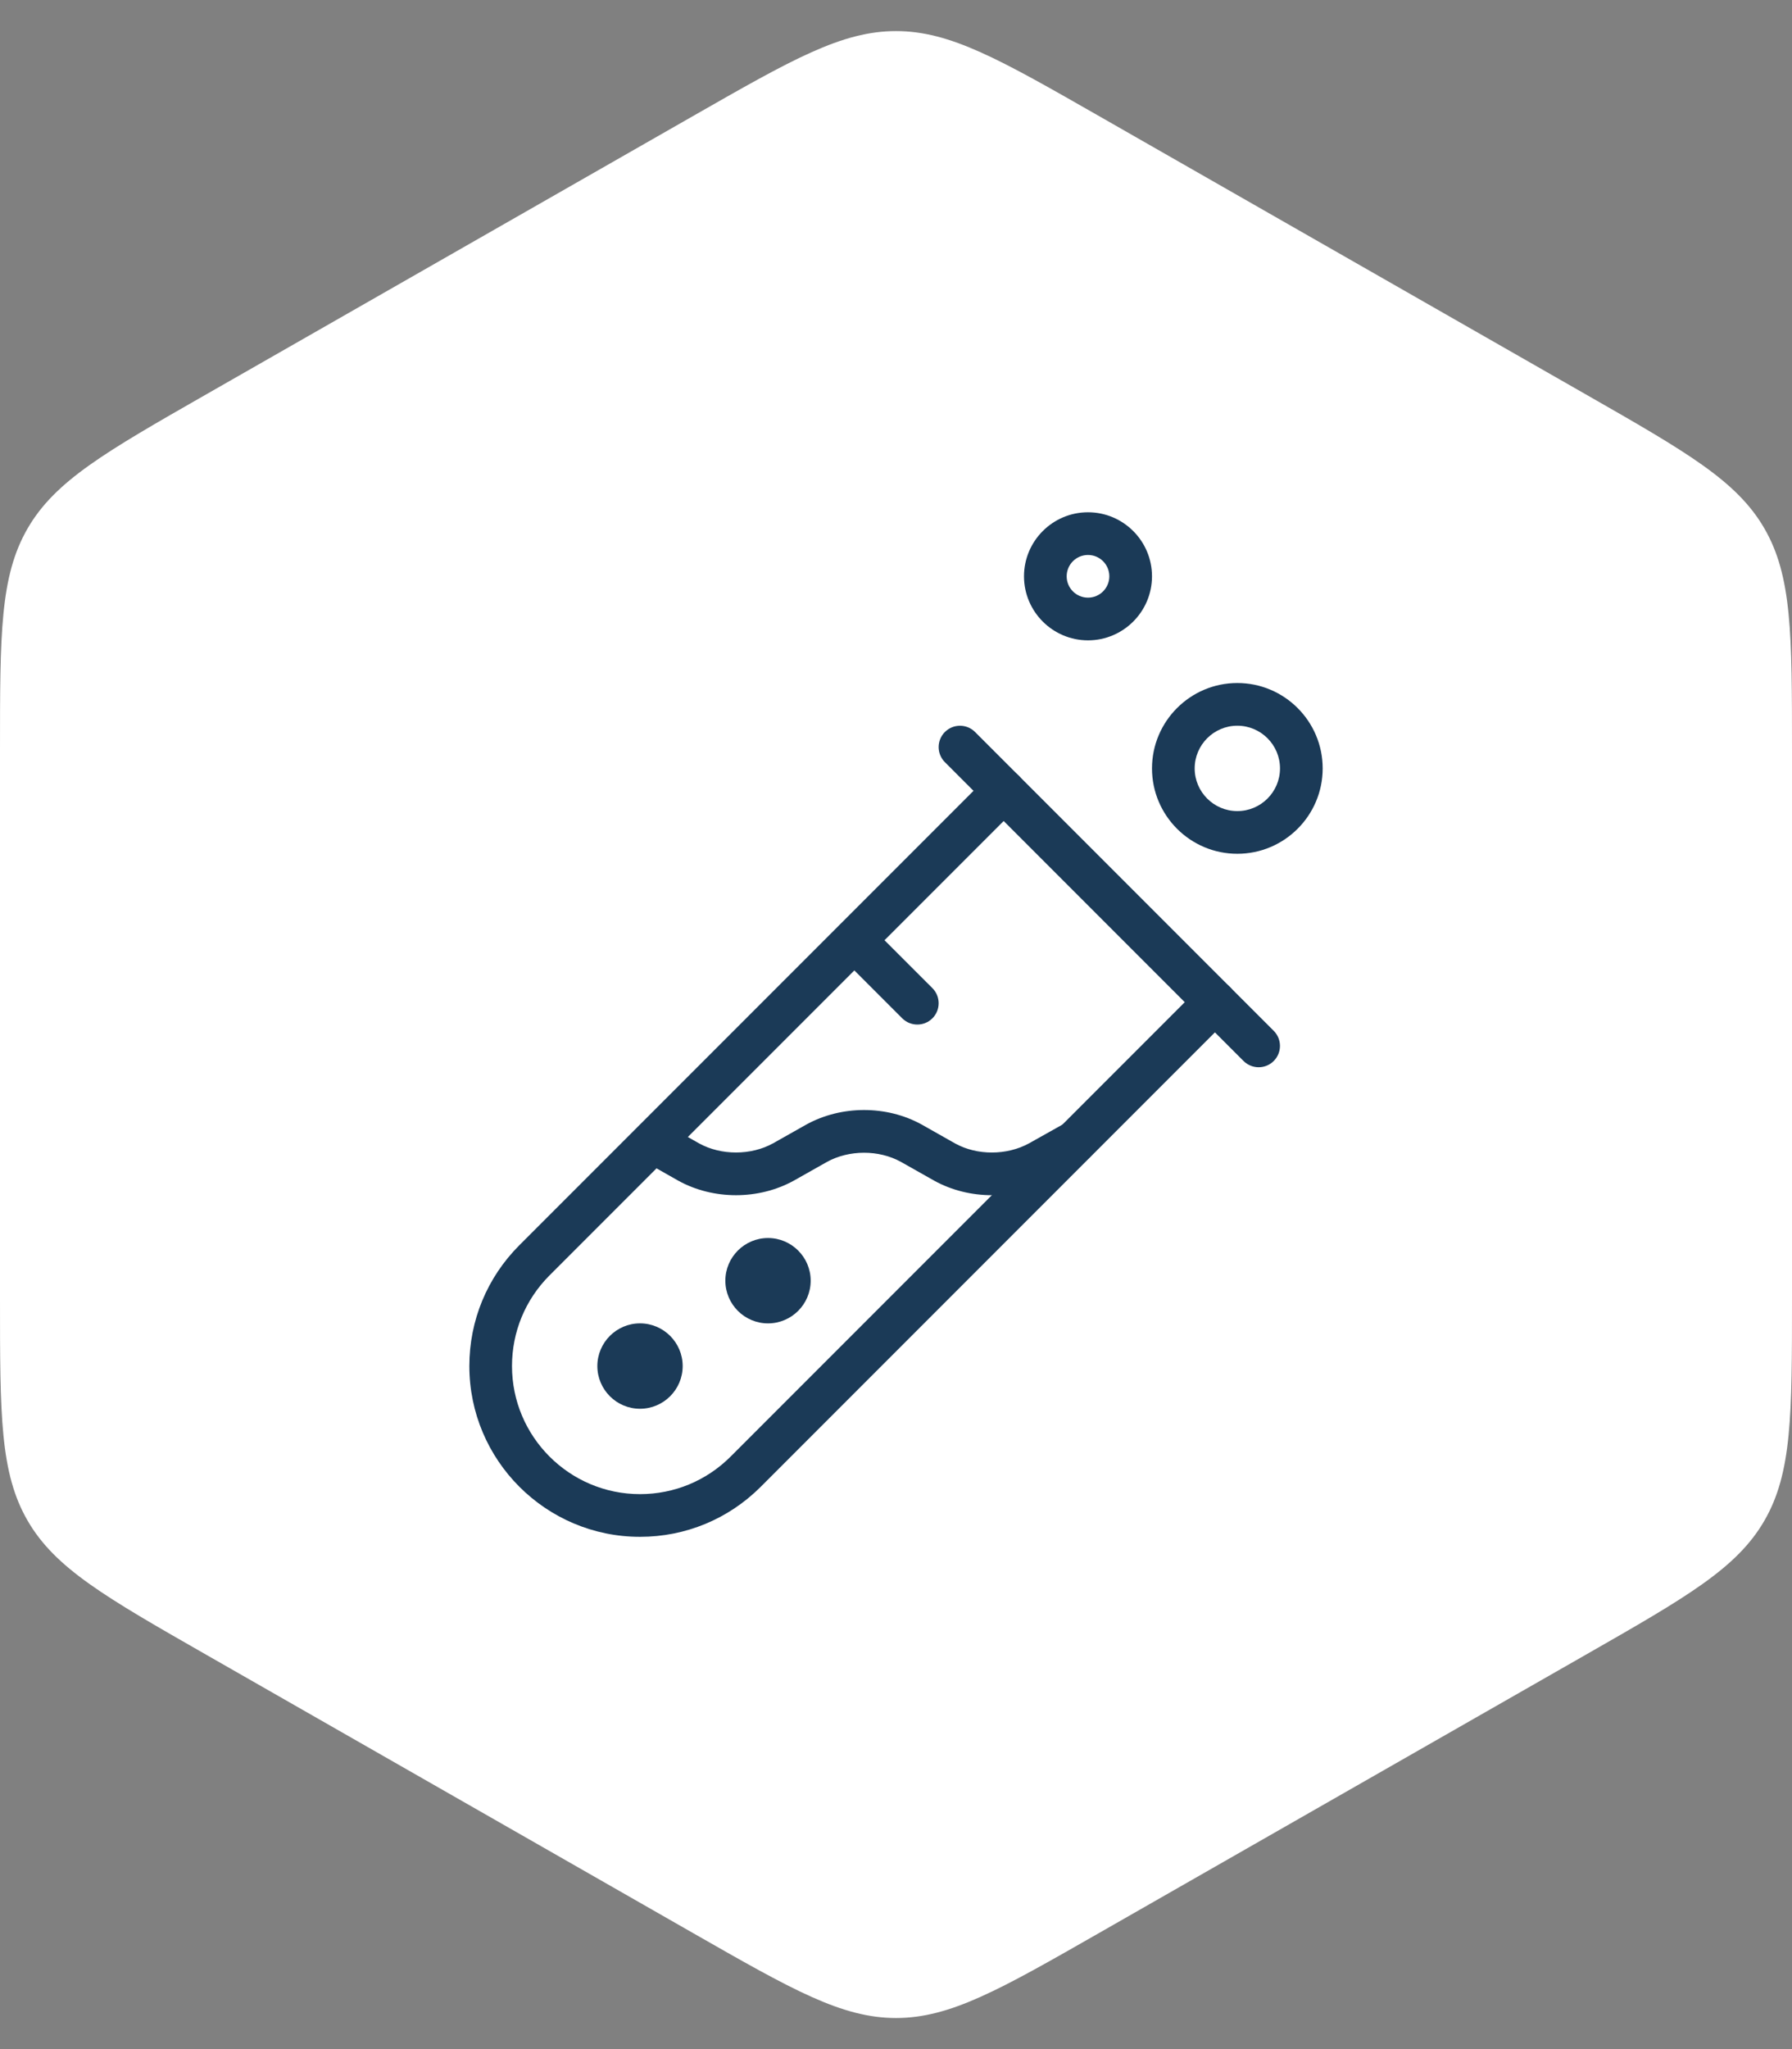
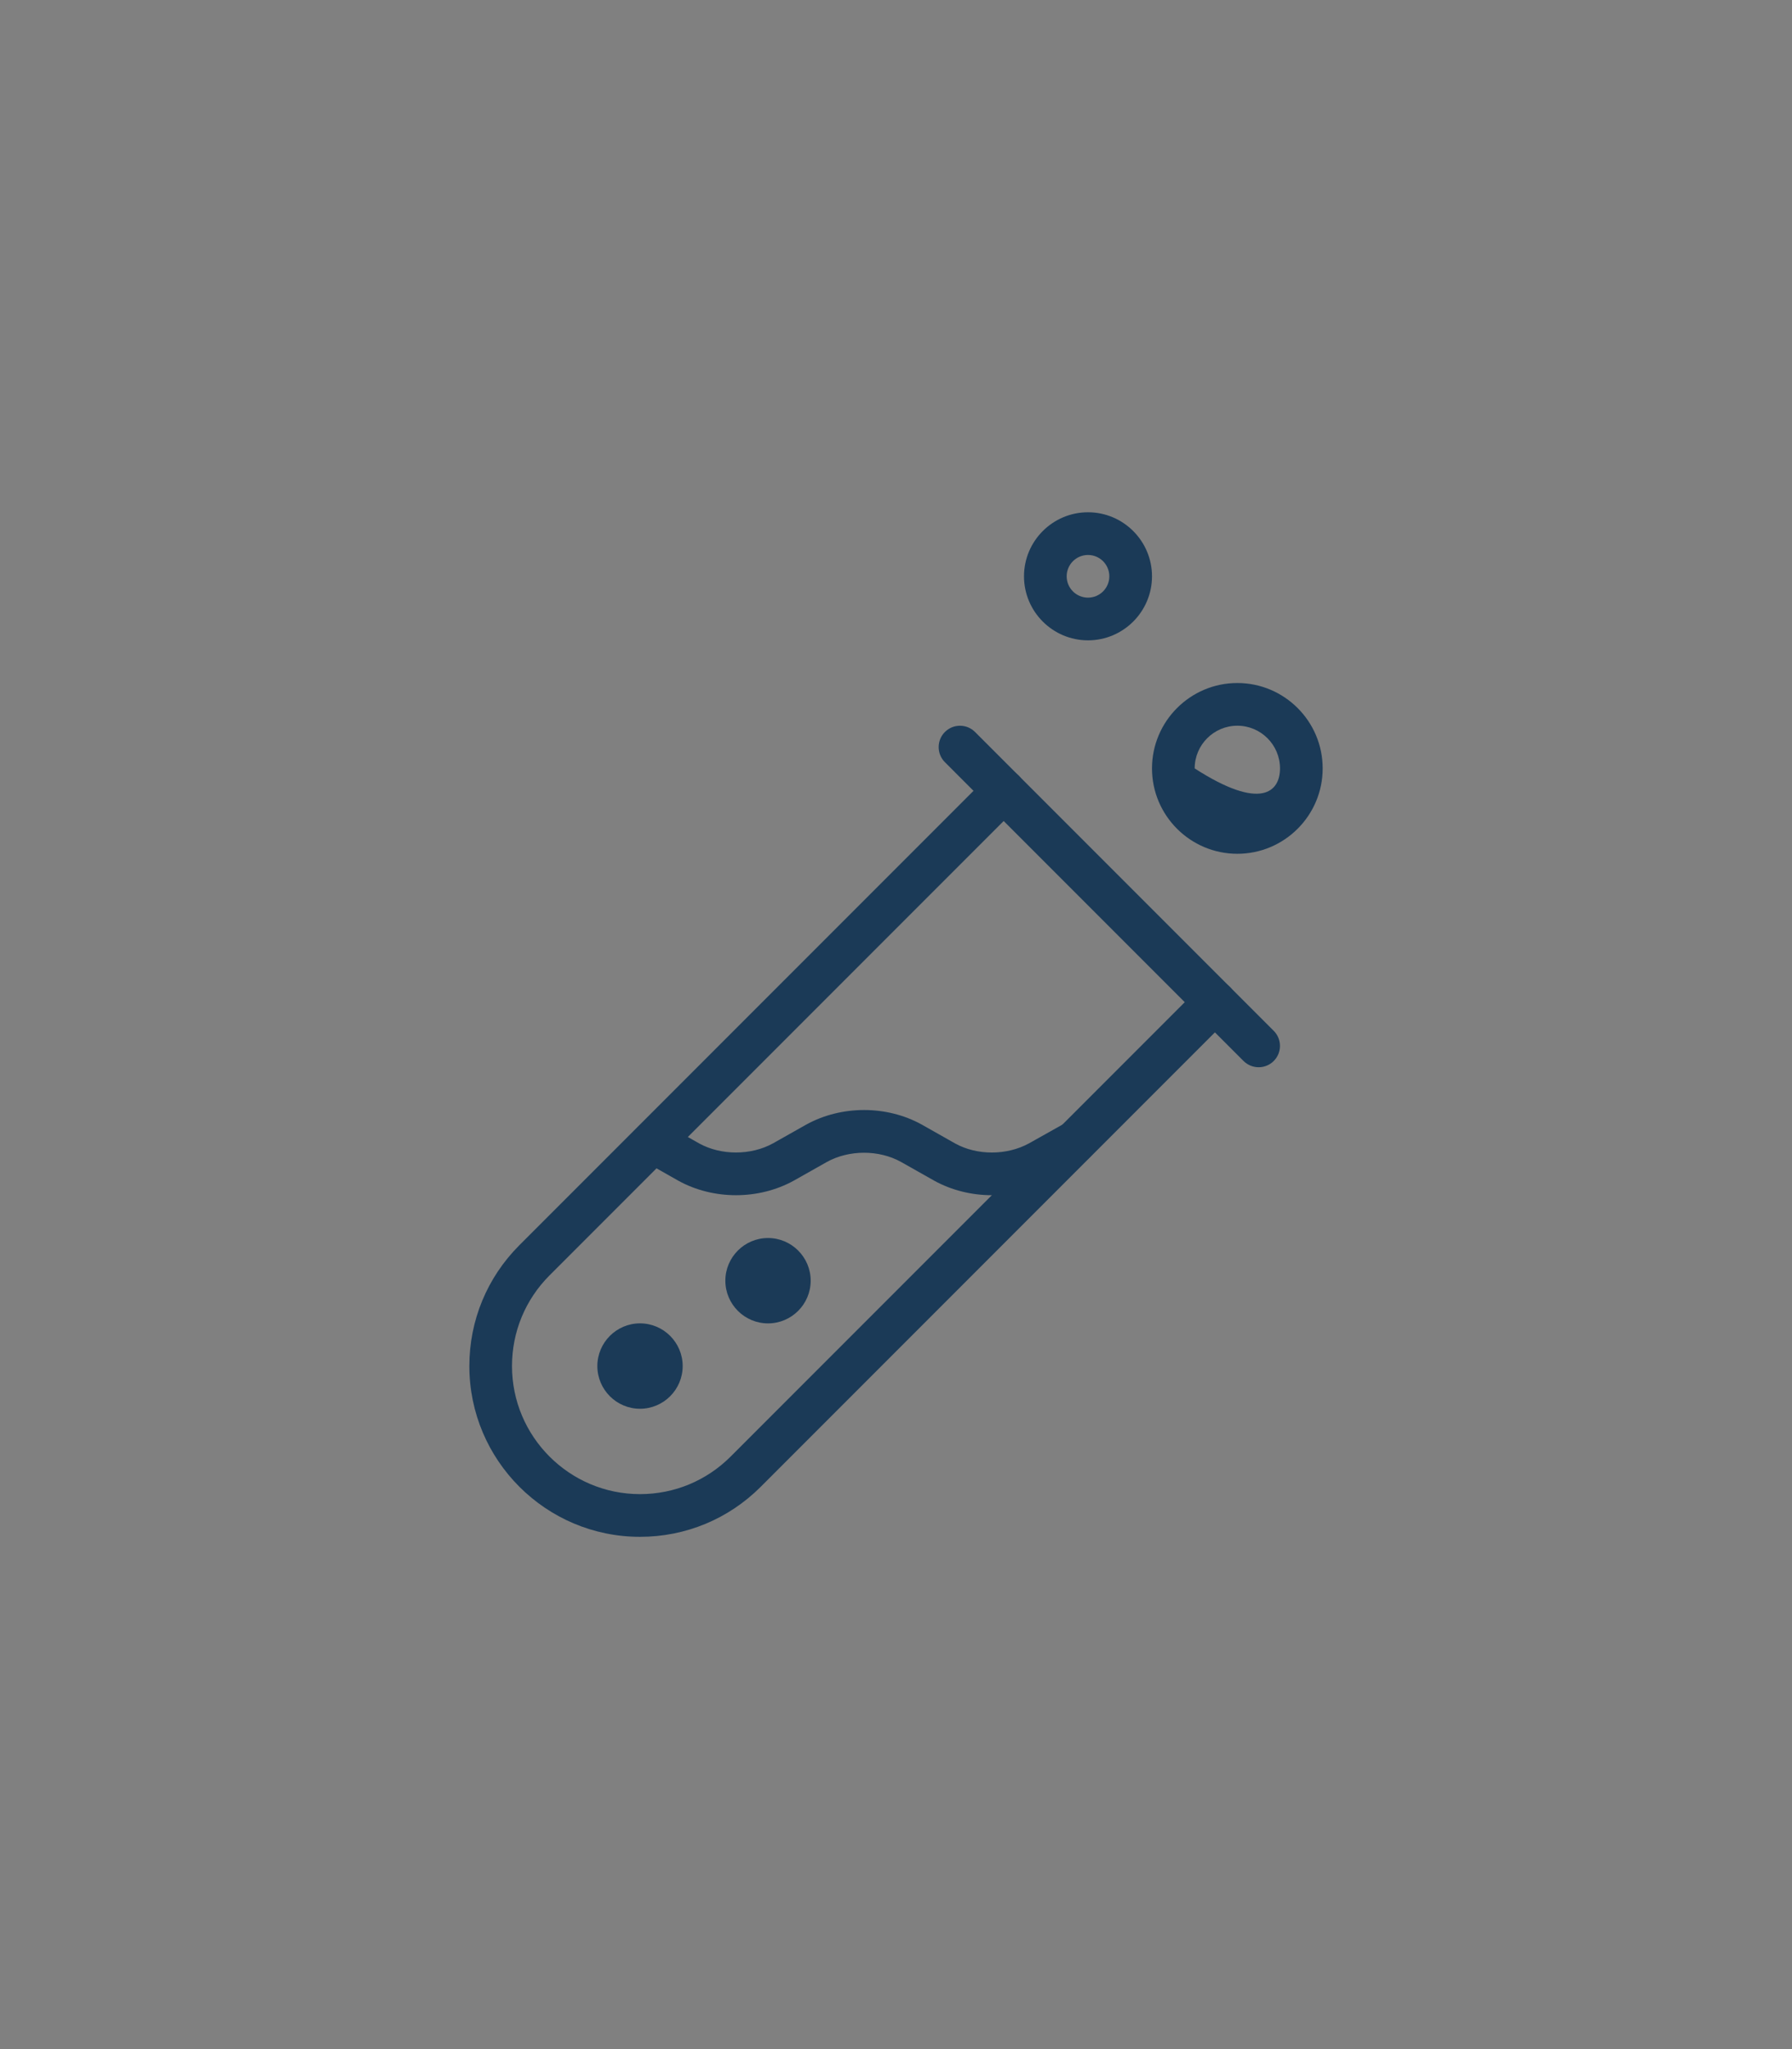
<svg xmlns="http://www.w3.org/2000/svg" width="70" height="80" viewBox="0 0 70 80" fill="none">
  <rect x="0" y="0" width="70" height="80" fill="#808080" stroke="none" />
  <g clip-path="url(#clip0_100_698)">
-     <path d="M27.062 4.536C30.938 2.321 32.876 1.214 35 1.214C37.124 1.214 39.062 2.321 42.938 4.536L61.938 15.393C65.872 17.641 67.839 18.765 68.919 20.627C70 22.489 70 24.755 70 29.285V50.715C70 55.245 70 57.511 68.919 59.373C67.839 61.235 65.872 62.359 61.938 64.607L42.938 75.464C39.062 77.679 37.124 78.786 35 78.786C32.876 78.786 30.938 77.679 27.062 75.464L8.062 64.607C4.128 62.359 2.161 61.235 1.081 59.373C0 57.511 0 55.245 0 50.715V29.285C0 24.755 0 22.489 1.081 20.627C2.161 18.765 4.128 17.641 8.062 15.393L27.062 4.536Z" fill="white" />
    <g clip-path="url(#clip1_100_698)">
      <path d="M25 60C21.323 60 18.334 57.01 18.334 53.333C18.334 51.553 19.027 49.878 20.285 48.618L38.618 30.285C38.944 29.96 39.472 29.96 39.797 30.285C40.122 30.61 40.122 31.138 39.797 31.463L21.463 49.796C20.52 50.741 20 51.998 20 53.333C20 56.09 22.244 58.333 25 58.333C26.335 58.333 27.592 57.813 28.537 56.87L46.87 38.536C47.195 38.211 47.724 38.211 48.048 38.536C48.373 38.861 48.373 39.39 48.048 39.715L29.715 58.048C28.455 59.306 26.78 60 25 60Z" fill="#1B3A57" />
      <path d="M49.166 41.667C48.953 41.667 48.74 41.585 48.576 41.423L36.91 29.757C36.585 29.432 36.585 28.903 36.91 28.578C37.235 28.253 37.763 28.253 38.088 28.578L49.755 40.245C50.08 40.57 50.08 41.098 49.755 41.423C49.593 41.585 49.38 41.667 49.166 41.667Z" fill="#1B3A57" />
-       <path d="M48.333 33.333C46.495 33.333 45 31.838 45 30C45 28.162 46.495 26.666 48.333 26.666C50.172 26.666 51.667 28.162 51.667 30C51.667 31.838 50.172 33.333 48.333 33.333ZM48.333 28.333C47.415 28.333 46.667 29.081 46.667 30C46.667 30.918 47.415 31.666 48.333 31.666C49.252 31.666 50 30.918 50 30C50 29.081 49.252 28.333 48.333 28.333Z" fill="#1B3A57" />
+       <path d="M48.333 33.333C46.495 33.333 45 31.838 45 30C45 28.162 46.495 26.666 48.333 26.666C50.172 26.666 51.667 28.162 51.667 30C51.667 31.838 50.172 33.333 48.333 33.333ZM48.333 28.333C47.415 28.333 46.667 29.081 46.667 30C49.252 31.666 50 30.918 50 30C50 29.081 49.252 28.333 48.333 28.333Z" fill="#1B3A57" />
      <path d="M42.5 25C41.122 25 40 23.878 40 22.5C40 21.122 41.122 20 42.5 20C43.878 20 45 21.122 45 22.5C45 23.878 43.878 25 42.5 25ZM42.5 21.667C42.04 21.667 41.667 22.04 41.667 22.5C41.667 22.96 42.04 23.333 42.5 23.333C42.96 23.333 43.333 22.96 43.333 22.5C43.333 22.04 42.96 21.667 42.5 21.667Z" fill="#1B3A57" />
      <path d="M25 55C24.082 55 23.334 54.252 23.334 53.333C23.334 52.415 24.082 51.666 25 51.666C25.919 51.666 26.667 52.415 26.667 53.333C26.667 54.252 25.919 55 25 55Z" fill="#1B3A57" />
      <path d="M30 51.667C29.082 51.667 28.334 50.919 28.334 50C28.334 49.082 29.082 48.334 30 48.334C30.919 48.334 31.667 49.082 31.667 50C31.667 50.919 30.919 51.667 30 51.667Z" fill="#1B3A57" />
-       <path d="M35.834 40C35.62 40 35.407 39.919 35.244 39.757L32.794 37.307C32.469 36.982 32.469 36.453 32.794 36.129C33.119 35.803 33.647 35.803 33.972 36.129L36.422 38.578C36.747 38.904 36.747 39.432 36.422 39.757C36.26 39.919 36.047 40 35.834 40Z" fill="#1B3A57" />
      <path d="M38.748 46.663C37.965 46.663 37.182 46.475 36.497 46.098L35.19 45.36C34.33 44.885 33.168 44.887 32.303 45.363L31.01 46.093C29.635 46.852 27.867 46.852 26.498 46.097L25.107 45.308C24.707 45.082 24.565 44.573 24.793 44.172C25.02 43.773 25.527 43.63 25.93 43.858L27.313 44.642C28.168 45.113 29.332 45.115 30.198 44.637L31.492 43.907C32.867 43.148 34.633 43.147 36.003 43.903L37.31 44.642C38.168 45.117 39.33 45.113 40.197 44.638L41.558 43.875C41.957 43.65 42.467 43.793 42.693 44.193C42.92 44.593 42.775 45.102 42.375 45.328L41.008 46.095C40.32 46.473 39.533 46.663 38.748 46.663Z" fill="#1B3A57" />
    </g>
  </g>
  <defs>
    <clipPath id="clip0_100_698">
      <rect width="70" height="80" fill="white" />
    </clipPath>
    <clipPath id="clip1_100_698">
      <rect width="40" height="40" fill="white" transform="translate(15 20)" />
    </clipPath>
  </defs>
</svg>